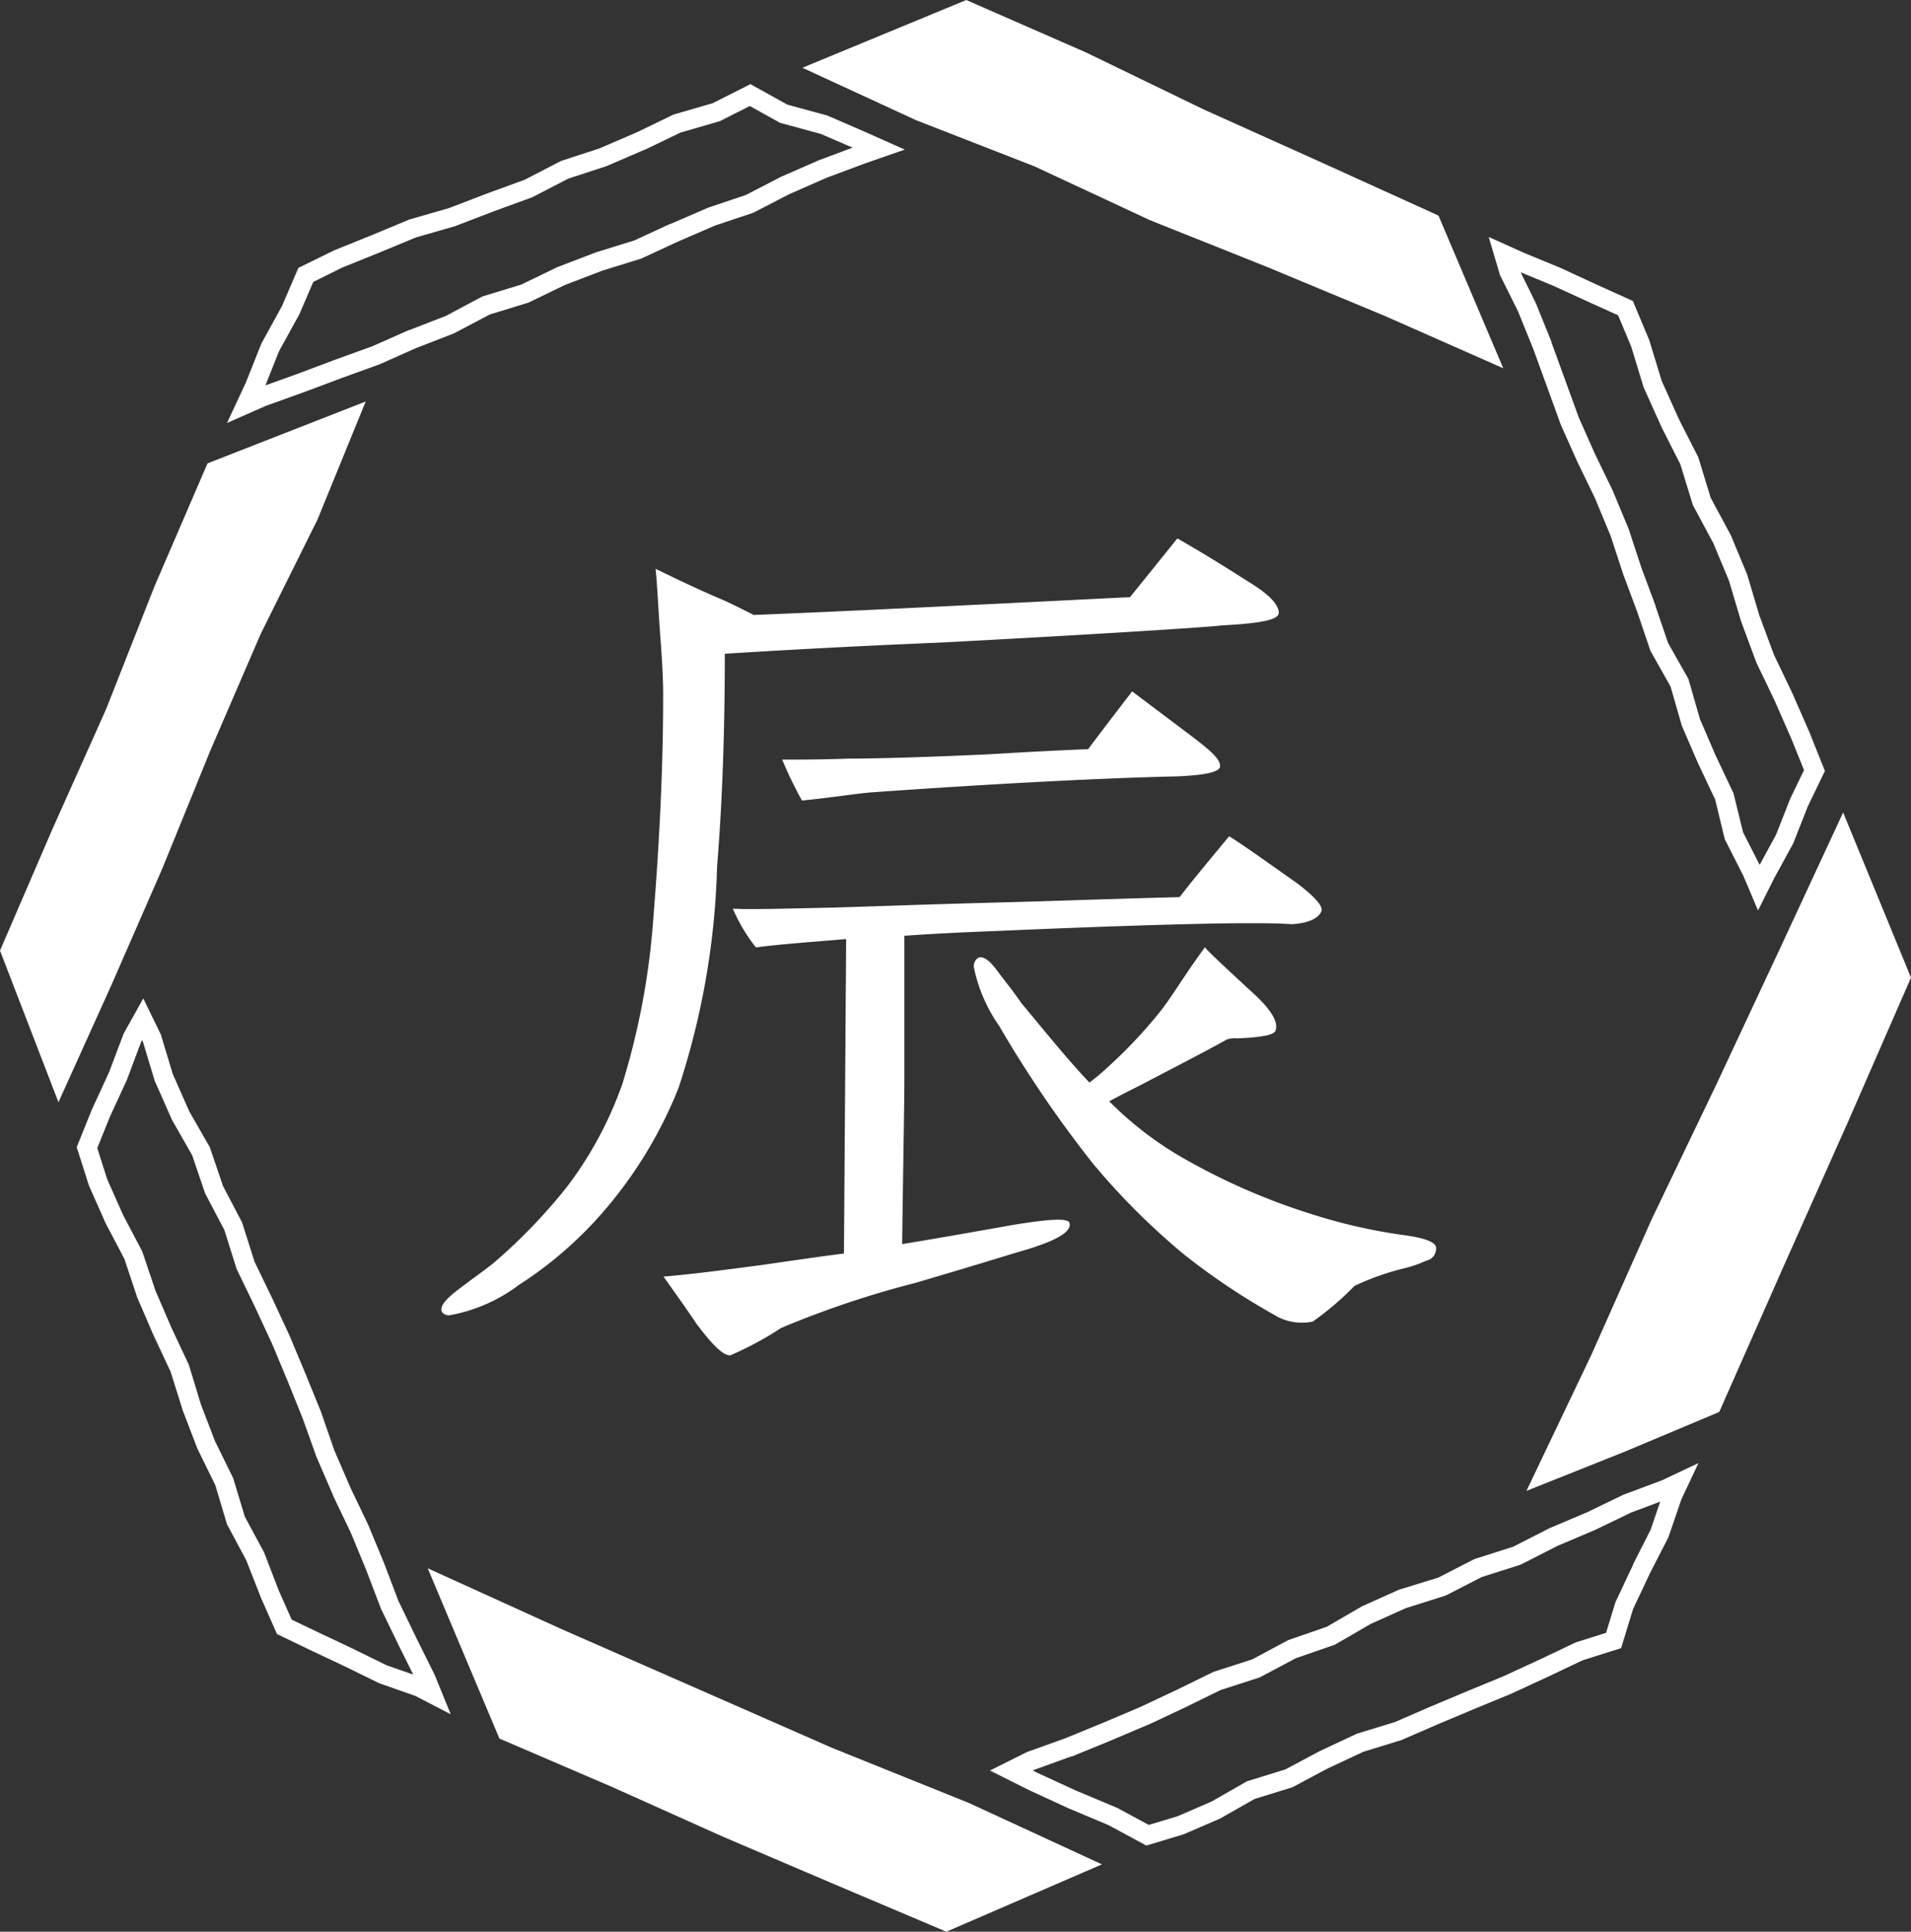
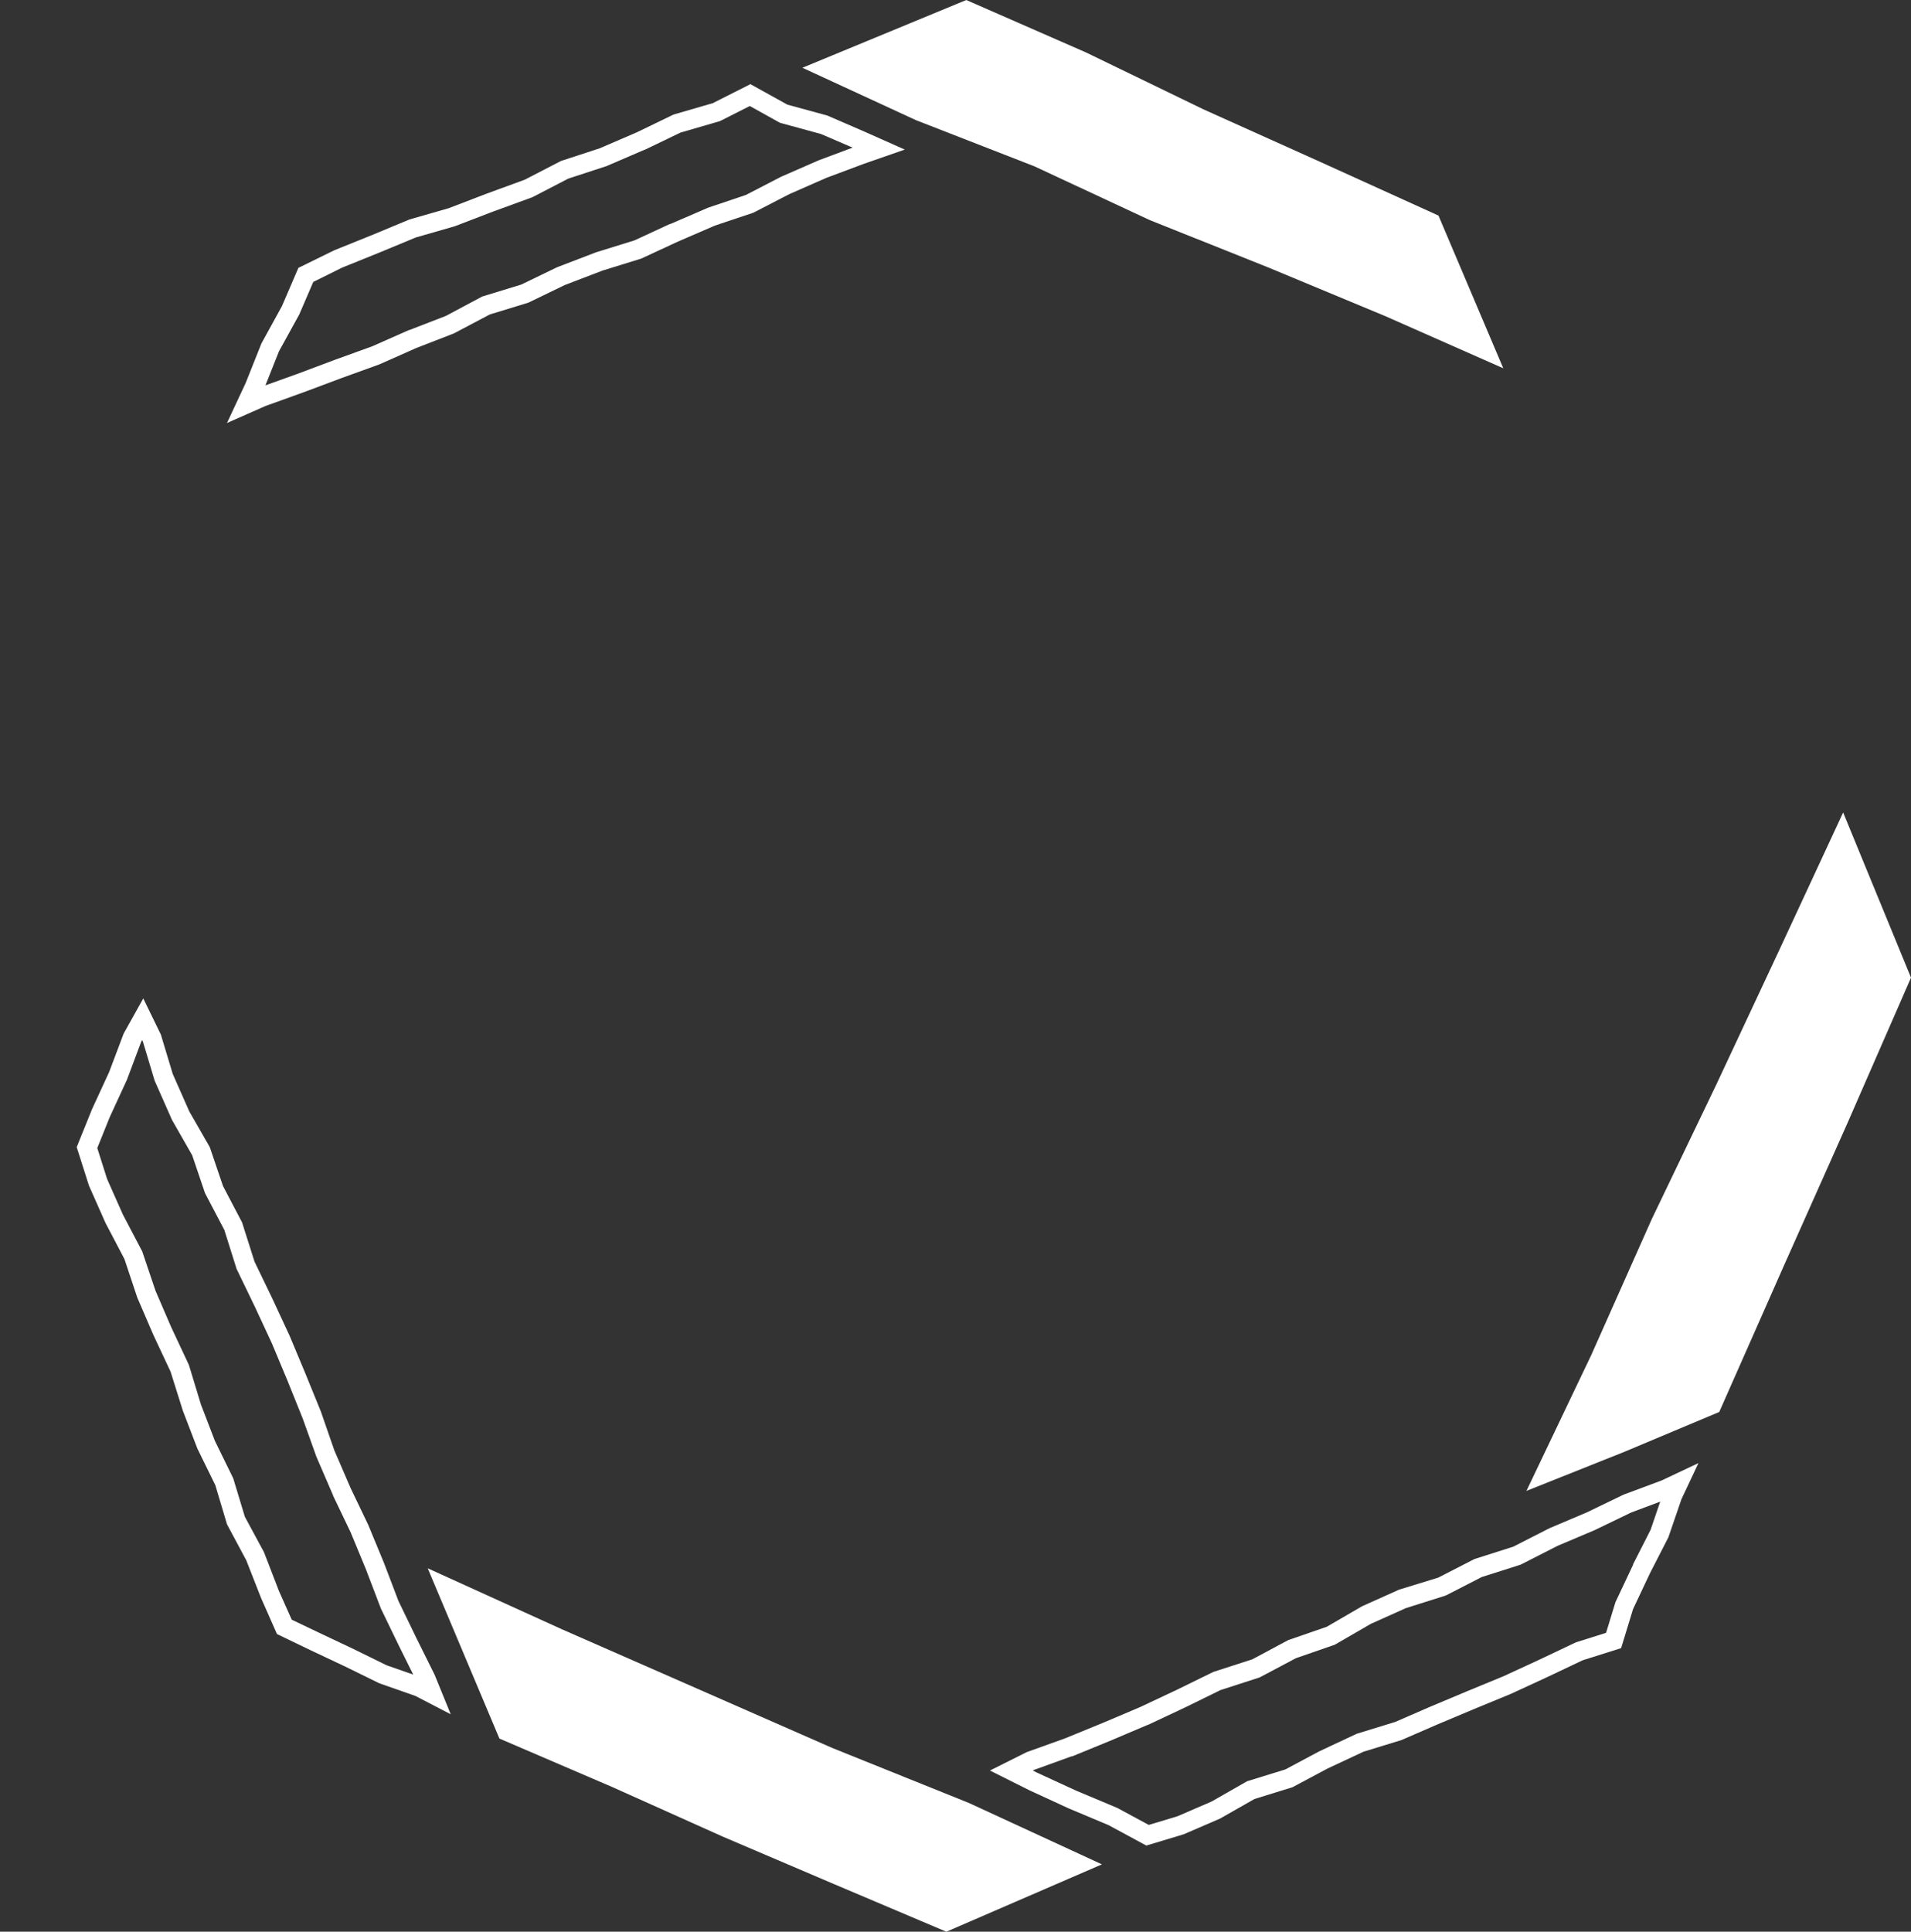
<svg xmlns="http://www.w3.org/2000/svg" width="21.012mm" height="21.236mm" viewBox="0 0 59.562 60.196">
  <rect x="0" y="0" width="59.562" height="60.196" fill="#333333" stroke="none" />
  <defs>
    <style>.cls-1{fill:#fff;}</style>
  </defs>
  <g id="レイヤー_2" data-name="レイヤー 2">
    <g id="要素">
-       <path class="cls-1" d="M38.061,19.49c-.172.033-3.019.229-8.541.523-1.475.065-3.808.163-6.929.359,0,2.287-.069,4.508-.241,6.632a24.024,24.024,0,0,1-1.2,6.893,13.494,13.494,0,0,1-2.093,3.561,12.2,12.2,0,0,1-2.881,2.581,5.108,5.108,0,0,1-2.161.947.27.27,0,0,1-.24-.1c-.069-.163.069-.359.446-.653s.755-.556,1.132-.85a17.1,17.1,0,0,0,2.332-2.417,11.715,11.715,0,0,0,1.716-3.2,23.032,23.032,0,0,0,.96-5.129c.206-2.548.309-4.867.309-6.991q0-.686-.1-1.96c-.069-1.013-.1-1.666-.138-1.96.481.229,1.2.588,2.2,1.012.206.1.48.229.858.425,2.572-.1,6.483-.294,11.731-.555l1.475-1.83c.514.294,1.235.719,2.2,1.34.651.392.961.719.961.98C39.845,19.327,39.261,19.424,38.061,19.49Zm2.2,9.31c-.446-.032-.926-.032-1.372-.032-1.166,0-3.67.065-7.512.229-.72.032-1.784.065-3.19.163v4.508c0,.719-.034,2.418-.069,5.1q1.235-.2,3.4-.588c1.2-.2,1.784-.229,1.818-.066.069.294-.48.588-1.647.915-.651.2-1.714.523-3.155.947a29.876,29.876,0,0,0-4.185,1.405,10.372,10.372,0,0,1-1.578.85c-.206.032-.549-.294-1.063-.98q-.258-.393-1.029-1.471c.823-.065,1.852-.2,3.052-.359.927-.131,1.784-.261,2.573-.359l.069-9.8c-1.166.1-2.093.163-2.813.261a5.348,5.348,0,0,1-.72-1.208c.514.032,1.543,0,3.121-.033,1.132-.033,2.916-.1,5.351-.164,1.27-.032,3.087-.1,5.454-.163.378-.49.892-1.111,1.544-1.895.377.229,1.063.719,2.127,1.47.514.393.789.686.754.85C41.114,28.605,40.805,28.768,40.256,28.8Zm-3.6-4.606c-1.613.033-4.769.164-9.4.49-.515.033-1.269.164-2.265.262a12.945,12.945,0,0,1-.617-1.275c.481,0,1.166,0,2.093-.032.72,0,2.161-.033,4.287-.131.584-.032,1.612-.1,3.156-.163.343-.458.789-1.046,1.372-1.8L37.2,22.985c.549.425.858.686.824.915C37.992,24.064,37.512,24.162,36.655,24.194Zm7.786,15.093a3.76,3.76,0,0,1-.652.229,8.084,8.084,0,0,0-1.578.555,9.256,9.256,0,0,1-1.3,1.111,1.641,1.641,0,0,1-1.234-.228,20.909,20.909,0,0,1-2.779-1.863,21.811,21.811,0,0,1-2.847-2.842,36.643,36.643,0,0,1-2.915-4.28,4.9,4.9,0,0,1-.789-1.829.312.312,0,0,1,.137-.294c.137-.065.343.065.583.392s.514.653.755,1.013c.789.947,1.475,1.8,2.127,2.482a5.977,5.977,0,0,0,.548-.457,14.923,14.923,0,0,0,1.613-1.7c.377-.457.788-1.176,1.44-2.058,0,.033.515.523,1.578,1.5.514.49.721.85.617,1.111-.068.131-.48.2-1.2.228a.793.793,0,0,0-.309.033c-.583.327-1.406.752-2.47,1.307-.24.131-.651.326-1.2.621a10.835,10.835,0,0,0,2.127,1.666,20.046,20.046,0,0,0,4.116,1.829,16.971,16.971,0,0,0,3.019.686c.651.1.96.229.925.425A.378.378,0,0,1,44.441,39.287Z" />
-       <polygon class="cls-1" points="11.398 12.511 6.468 14.439 4.82 18.26 3.308 22.095 1.623 25.861 0 29.622 1.822 34.347 3.471 30.7 5.058 27.067 6.554 23.393 8.126 19.752 9.896 16.19 11.398 12.511" />
      <polygon class="cls-1" points="13.331 48.871 15.566 54.177 19.075 55.684 22.526 57.232 26.011 58.719 29.496 60.196 34.345 58.097 30.206 56.187 25.941 54.47 21.73 52.621 17.515 50.772 13.331 48.871" />
      <polygon class="cls-1" points="47.576 46.459 50.627 45.242 53.585 44 55.574 39.5 57.581 34.999 59.562 30.465 57.447 25.318 55.46 29.597 53.494 33.797 51.486 37.981 49.597 42.224 47.576 46.459" />
      <polygon class="cls-1" points="25.009 2.111 28.551 3.745 32.246 5.185 35.84 6.86 39.522 8.331 43.188 9.856 46.854 11.476 44.834 6.717 41.188 5.062 37.499 3.402 33.851 1.635 30.117 0 25.009 2.111" />
      <path class="cls-1" d="M23.364,3.3l.885.492.063.035.07.019,1.206.329.986.425-1.027.384-.016.006-.016.006L24.363,5.5l-.018.007-.016.009-1.082.559L22.1,6.461l-.022.008-.023.009-1.157.5-.008,0-.008,0-1.106.512L18.6,7.855l-.019.006-.019.007-1.175.45-.023.009-.023.011-1.093.529-1.163.356-.055.017-.051.027L13.9,9.843l-1.14.441-.013,0-.013.006-1.13.5-1.169.423-1.17.439-.992.356.421-1.059.622-1.129L9.328,9.8l.011-.027.425-.988.9-.446,1.159-.468L12.959,7.4l1.189-.342.025-.007.024-.009,1.172-.45,1.189-.434.036-.013.034-.018,1.086-.562,1.159-.379.027-.008.025-.011,1.161-.5.012,0,.011-.006,1.1-.53,1.172-.34.053-.015.05-.025.884-.447m.013-.678-1.168.589-1.22.354-1.141.552-1.161.5-1.205.394-1.13.584-1.189.435-1.181.453-1.222.351-1.169.486-1.175.474L9.3,8.347,8.788,9.538,8.149,10.7l-.49,1.23-.584,1.251,1.206-.532,1.184-.426,1.178-.441,1.183-.428,1.149-.51,1.173-.455L15.264,9.8l1.207-.37,1.134-.549,1.175-.45,1.206-.373,1.144-.53,1.157-.5,1.194-.4,1.123-.58,1.153-.506L26.938,5.1,28.2,4.661,26.963,4.11,25.787,3.6l-1.247-.34-1.163-.645Z" />
      <path class="cls-1" d="M4.432,32.414l.021.042.356,1.183.011.036.015.034.516,1.167.013.029.016.027L5.99,36l.392,1.157L6.4,37.2l.022.042.57,1.085L7.361,39.5l.013.041.018.038.552,1.141.533,1.148.485,1.16L9.434,44.2,9.86,45.39l.007.018.008.018.507,1.173,0,.01.005.01.545,1.139.478,1.157.452,1.186.01.024.011.024.56,1.156.436.878-.83-.29-1.047-.514L9.93,50.872l-.838-.4-.4-.9L8.24,48.4l-.014-.035-.018-.033-.576-1.066-.35-1.157-.014-.046-.022-.044L6.7,44.905l-.437-1.137-.365-1.2-.013-.04-.018-.039-.534-1.139-.487-1.13L4.45,39.047,4.435,39l-.022-.042L3.831,37.85l-.493-1.111-.306-.964.388-.963.529-1.149.009-.019.007-.02L4.4,32.465l.029-.051m.036-1.3-.611,1.094-.453,1.2-.535,1.162-.475,1.177.382,1.2.514,1.16.591,1.126.4,1.2.5,1.161.538,1.148L5.7,43.963l.454,1.182.558,1.138L7.075,47.5l.6,1.12L8.138,49.8l.495,1.12,1.038.5,1.079.509,1.071.525,1.127.395,1.1.571-.5-1.228-.57-1.147-.557-1.151-.455-1.194-.488-1.18-.552-1.153-.506-1.172L10,43.983,9.518,42.8l-.492-1.177-.538-1.158-.555-1.15-.388-1.222L6.951,36.96l-.412-1.212L5.9,34.634l-.516-1.168-.371-1.229-.545-1.119Z" />
      <path class="cls-1" d="M51.746,46.793l-.3.878L50.9,48.745l0,.008,0,.008-.531,1.126-.019.039-.012.042-.28.914-.9.284-.039.012-.038.018-1.111.527-1.11.512-1.133.467-1.144.48-1.1.478-1.153.354-.04.012-.039.018-1.118.524-.014.007-.014.007-1.041.556-1.129.349-.063.019-.057.032-1.05.6-1.069.462-.892.268-.955-.516-.026-.014-.027-.011L33.54,55.8l-1.212-.558-.137-.069.042-.021,1.163-.421.011,0,.012,0,1.179-.483,1.167-.495.01,0,.011-.005,1.155-.543,1.1-.539,1.17-.378.051-.016.046-.025,1.082-.574,1.156-.4.055-.019.05-.029,1.076-.623,1.093-.49L45,49.739l.05-.016L45.1,49.7l1.084-.557,1.164-.37.046-.015.044-.022,1.111-.566,1.147-.486.013-.006.014-.006,1.116-.539.906-.339m1.189-1.2-1.143.539-1.188.443-1.141.551-1.166.494-1.13.576-1.212.386-1.128.579-1.218.374-1.155.518-1.1.639-1.2.415-1.122.6-1.211.391-1.14.558-1.146.539-1.167.495-1.173.48L32,54.6l-1.145.573,1.217.61,1.23.567,1.252.526,1.175.635,1.164-.351,1.131-.488L39.1,56.06l1.184-.366,1.092-.583,1.118-.523,1.185-.364,1.132-.491,1.137-.478,1.141-.47,1.121-.517,1.117-.53,1.2-.379.372-1.216.531-1.126L52,47.906l.405-1.183.53-1.126Z" />
-       <path class="cls-1" d="M47.379,8.478l1.026.423,1.115.511.912.412.409.975.378,1.239.011.036.016.034.54,1.2.006.013.006.012.574,1.134.374,1.216.017.057.028.051.613,1.142.484,1.16.369,1.24.005.019.007.018.458,1.236.009.026.012.025.566,1.181.522,1.19.392.97-.42.869-.01.02-.008.022-.437,1.109-.509.933-.515-1.013-.288-1.171-.014-.058L54,24.658l-.536-1.135-.48-1.115-.34-1.182-.019-.068-.035-.062-.6-1.06L51.6,18.892l0-.009,0-.008L51.162,17.7l-.391-1.19-.007-.022-.009-.021L50.27,15.3l-.007-.015-.007-.016-.547-1.129-.5-1.125-.423-1.165-.432-1.186,0-.01,0-.01-.474-1.17-.008-.02-.009-.019-.473-.961M46.4,7.384l.35,1.184L47.313,9.7l.474,1.169.432,1.186.43,1.185.515,1.153.552,1.138L50.2,16.7l.394,1.2.441,1.183.406,1.2.626,1.109.351,1.22.5,1.159.54,1.144.3,1.239.576,1.131.46,1.088.51-1.018.589-1.077.45-1.145.536-1.109L56.389,22.8l-.529-1.207-.57-1.19-.458-1.236-.378-1.27-.507-1.217-.628-1.168-.388-1.265-.6-1.18-.54-1.2-.387-1.269-.512-1.22-1.127-.509L48.644,8.35,47.5,7.879l-1.1-.495Z" />
    </g>
  </g>
</svg>